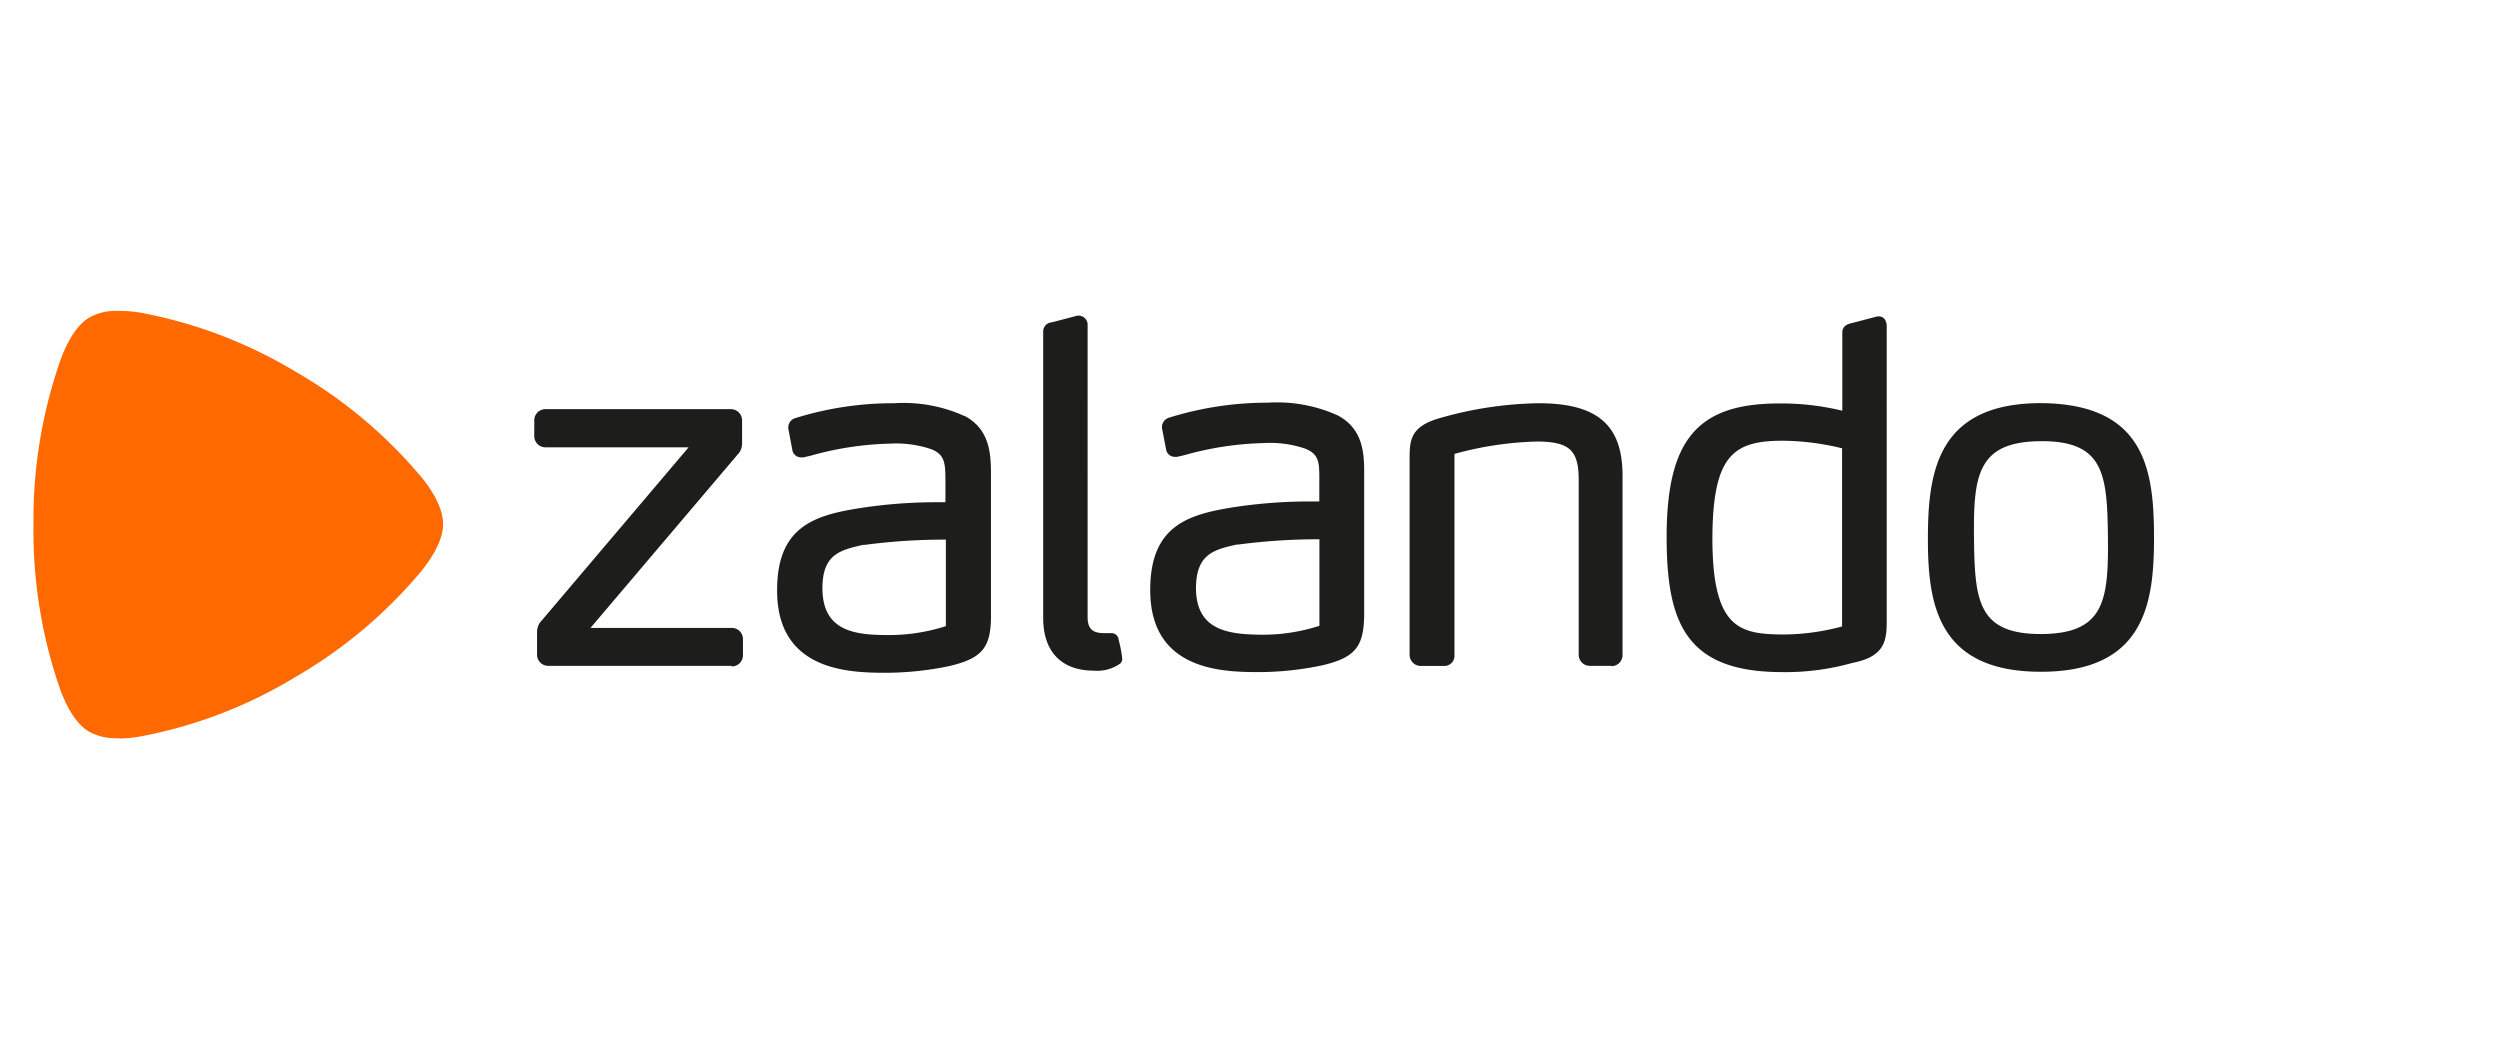
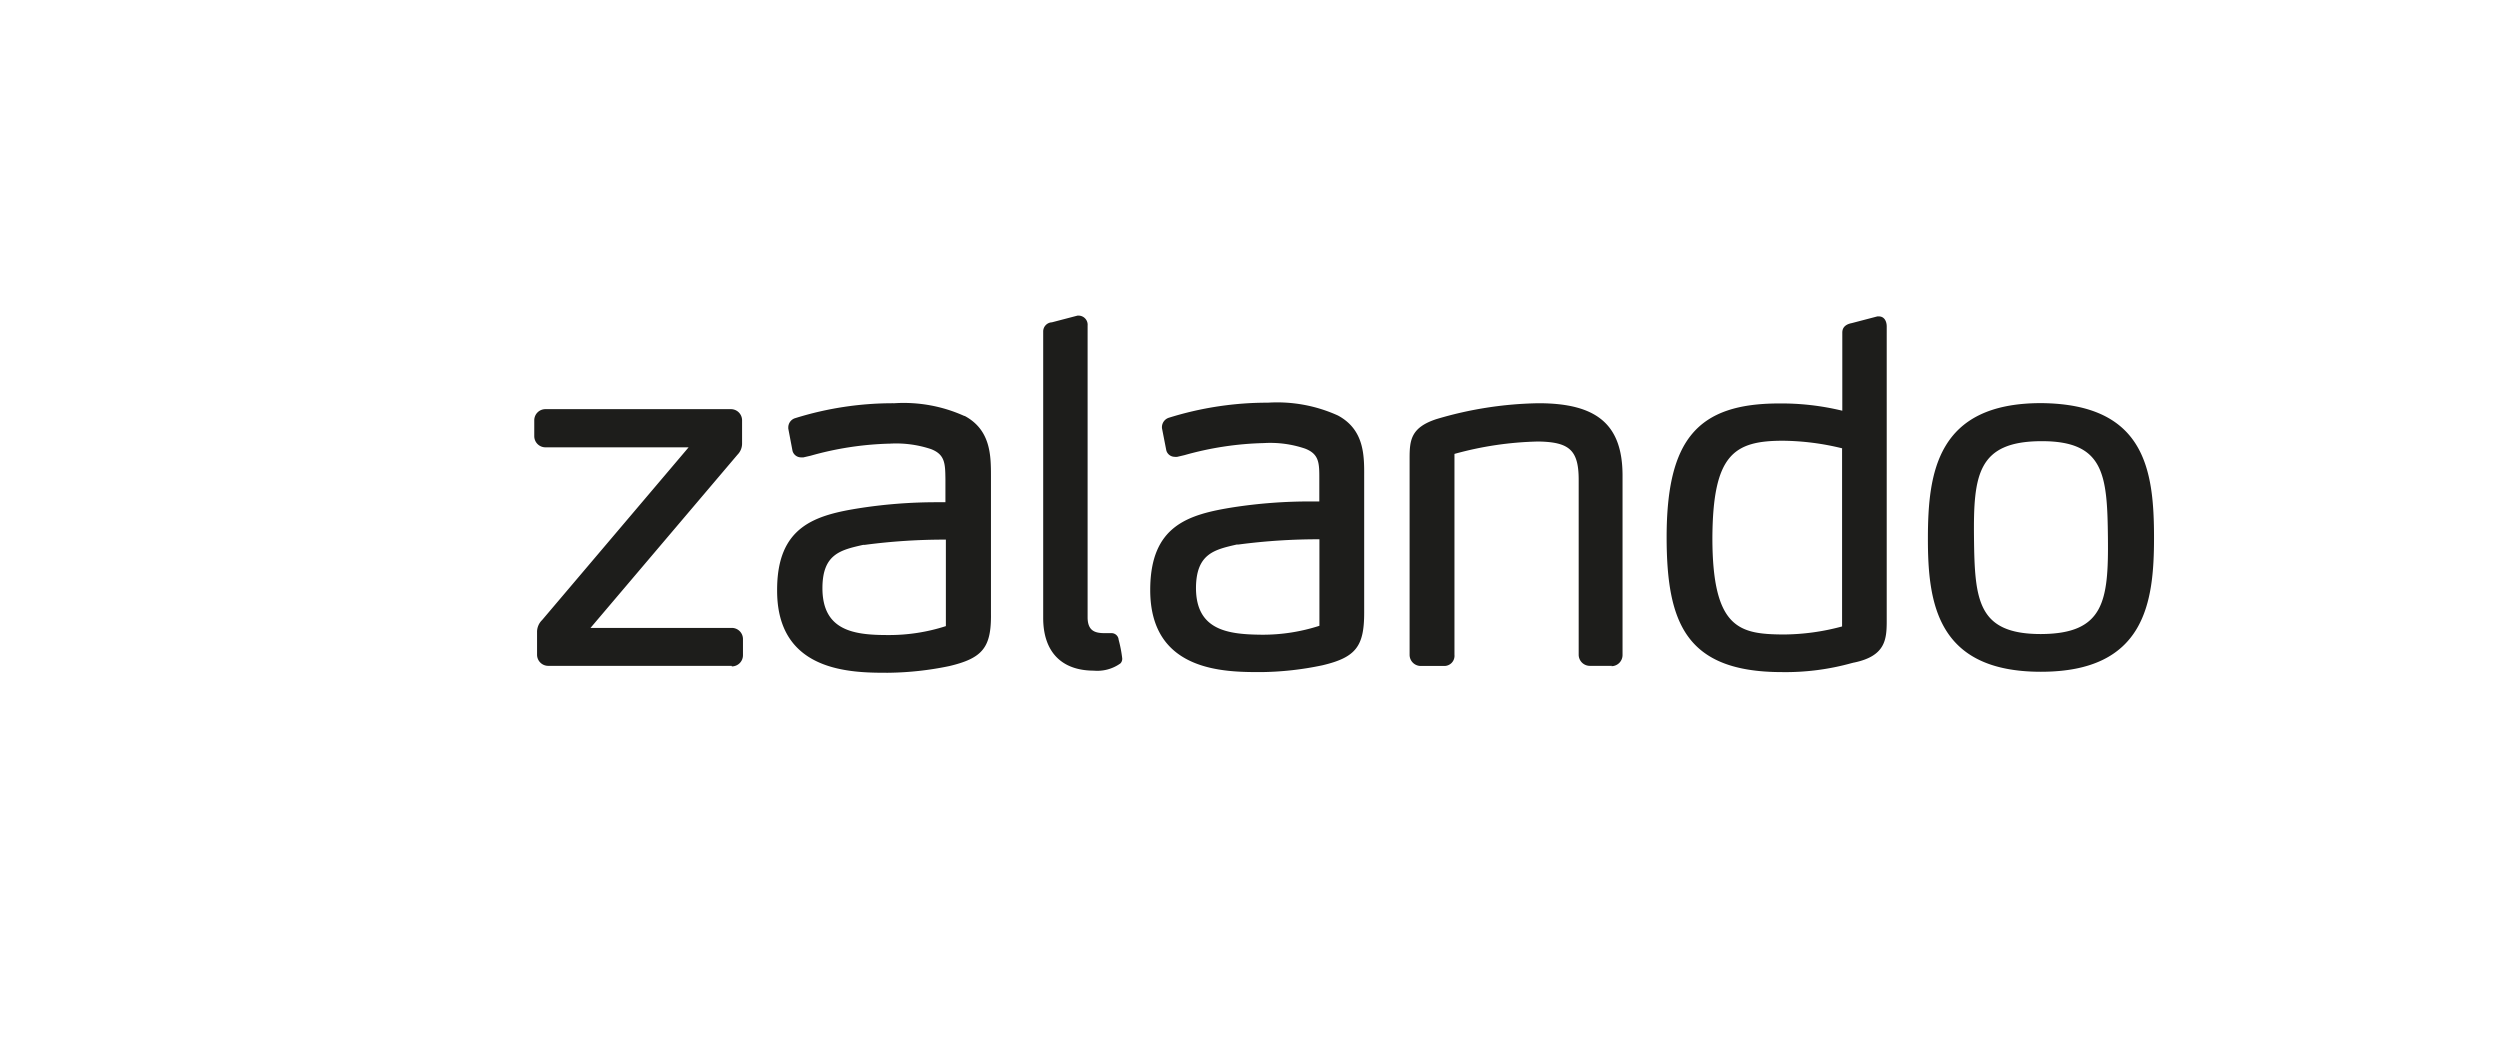
<svg xmlns="http://www.w3.org/2000/svg" id="brand" viewBox="0 0 224 94">
  <defs>
    <style>.cls-1{fill:#1d1d1b;}.cls-1,.cls-2{fill-rule:evenodd;}.cls-2{fill:#ff6900;}</style>
  </defs>
  <g id="zalando">
    <path class="cls-1" d="M86.4,37.27a13.18,13.18,0,0,0-6.27-1.14,29.33,29.33,0,0,0-8.86,1.33.87.87,0,0,0-.64.83v.11l.38,2v0a.79.79,0,0,0,.74.58h0a1.25,1.25,0,0,0,.24,0l.65-.15a28.42,28.42,0,0,1,7.1-1.08,9.87,9.87,0,0,1,3.68.49c1.27.49,1.27,1.32,1.29,2.7V45H84a45.05,45.05,0,0,0-6.85.51c-4.13.64-7.55,1.64-7.52,7.42,0,7.33,6.7,7.35,9.91,7.35a28.16,28.16,0,0,0,5.52-.6c3-.71,3.77-1.68,3.73-4.71V42.71c0-1.86,0-4.17-2.35-5.44ZM84.75,56.1a16.54,16.54,0,0,1-5.21.8v0c-3,0-5.85-.37-5.85-4.2,0-3.06,1.62-3.42,3.65-3.88l.14,0a54.36,54.36,0,0,1,7.27-.47V56.1Zm37.48-13.39V54.9c0,3-.73,4-3.74,4.71a27.85,27.85,0,0,1-5.51.61c-3.22,0-9.92,0-9.92-7.35,0-5.78,3.39-6.78,7.52-7.43a45.13,45.13,0,0,1,6.85-.51h.78V42.88c0-1.37,0-2.2-1.29-2.69a9.7,9.7,0,0,0-3.68-.49,28.44,28.44,0,0,0-7.11,1.08l-.64.15a.87.87,0,0,1-.25,0,.78.78,0,0,1-.74-.58v0l-.39-2v-.1a.89.89,0,0,1,.65-.83,29.56,29.56,0,0,1,8.85-1.34,13.16,13.16,0,0,1,6.27,1.15c2.36,1.27,2.36,3.58,2.35,5.44Zm-4,5.61a54.36,54.36,0,0,0-7.27.47l-.15,0c-2,.46-3.63.82-3.65,3.88,0,3.83,2.9,4.17,5.86,4.2v0a16.43,16.43,0,0,0,5.2-.8V48.32Zm64.64-12.2c-9.32,0-10.12,6.24-10.13,12.07s.8,12,10.13,12S193,54,193,48.19c0-6.1-.8-12-10.13-12.07Zm0,20.69c-5.66,0-5.94-3-6-8.62s.32-8.63,6-8.66,5.94,3,6,8.66S188.53,56.79,182.87,56.81Zm-16.74,2.55-.24.06a22.06,22.06,0,0,1-6.22.8h0c-8.64,0-10.33-4.44-10.34-12.07,0-8.75,2.75-12,10.08-12a23.09,23.09,0,0,1,5.66.65v-7c0-.31.13-.71.85-.85l2.29-.6h.13c.53,0,.71.49.71.9V55.67c0,1.68-.16,3.11-2.9,3.69Zm-1.07-19.19a23,23,0,0,0-5.31-.68c-4.42,0-6.28,1.26-6.32,8.7,0,8.18,2.45,8.63,6.36,8.66v0a20.42,20.42,0,0,0,5.26-.72v-16ZM144.45,59.66h-2a1,1,0,0,1-1-1V43c0-2.66-.82-3.4-3.64-3.44a30.28,30.28,0,0,0-7.49,1.11v18a.91.91,0,0,1-.92,1H127.3a1,1,0,0,1-1-1V41.06c0-1.63.12-2.76,2.41-3.51a33.67,33.67,0,0,1,9.14-1.42c5.27,0,7.52,1.94,7.53,6.46v16.1a1,1,0,0,1-1,1ZM98,60.09a3.55,3.55,0,0,0,2.39-.65.59.59,0,0,0,.16-.46,11.53,11.53,0,0,0-.32-1.66v0a.64.64,0,0,0-.59-.59H99c-.84,0-1.54-.16-1.55-1.4V29.17a.82.82,0,0,0-.76-.89h-.15l-2.29.6a.82.82,0,0,0-.78.85V55.37c0,3,1.61,4.71,4.52,4.72Zm-32.44-.43H49.12a1,1,0,0,1-1-1v-2a1.48,1.48,0,0,1,.45-1.1L61.7,40.08H48.87a1,1,0,0,1-1-1V37.66a1,1,0,0,1,1-1H65.49a1,1,0,0,1,1,1v2.08a1.41,1.41,0,0,1-.41,1L52.91,56.26H65.57a1,1,0,0,1,1,1v1.45a1,1,0,0,1-1,1Z" />
-     <path class="cls-2" d="M10.62,66.14A5,5,0,0,1,8,65.57c-.58-.34-1.63-1.19-2.58-3.72A43.24,43.24,0,0,1,3,47H3A43.22,43.22,0,0,1,5.46,32.15c.94-2.53,2-3.38,2.58-3.72a4.94,4.94,0,0,1,2.58-.57A11.55,11.55,0,0,1,12.5,28a41.69,41.69,0,0,1,13.89,5.25h0a42.06,42.06,0,0,1,11.43,9.58c1.68,2.1,1.88,3.46,1.88,4.13s-.2,2-1.88,4.13A42.2,42.2,0,0,1,26.4,60.7h0A41.4,41.4,0,0,1,12.5,66a11.64,11.64,0,0,1-1.88.17" />
  </g>
</svg>